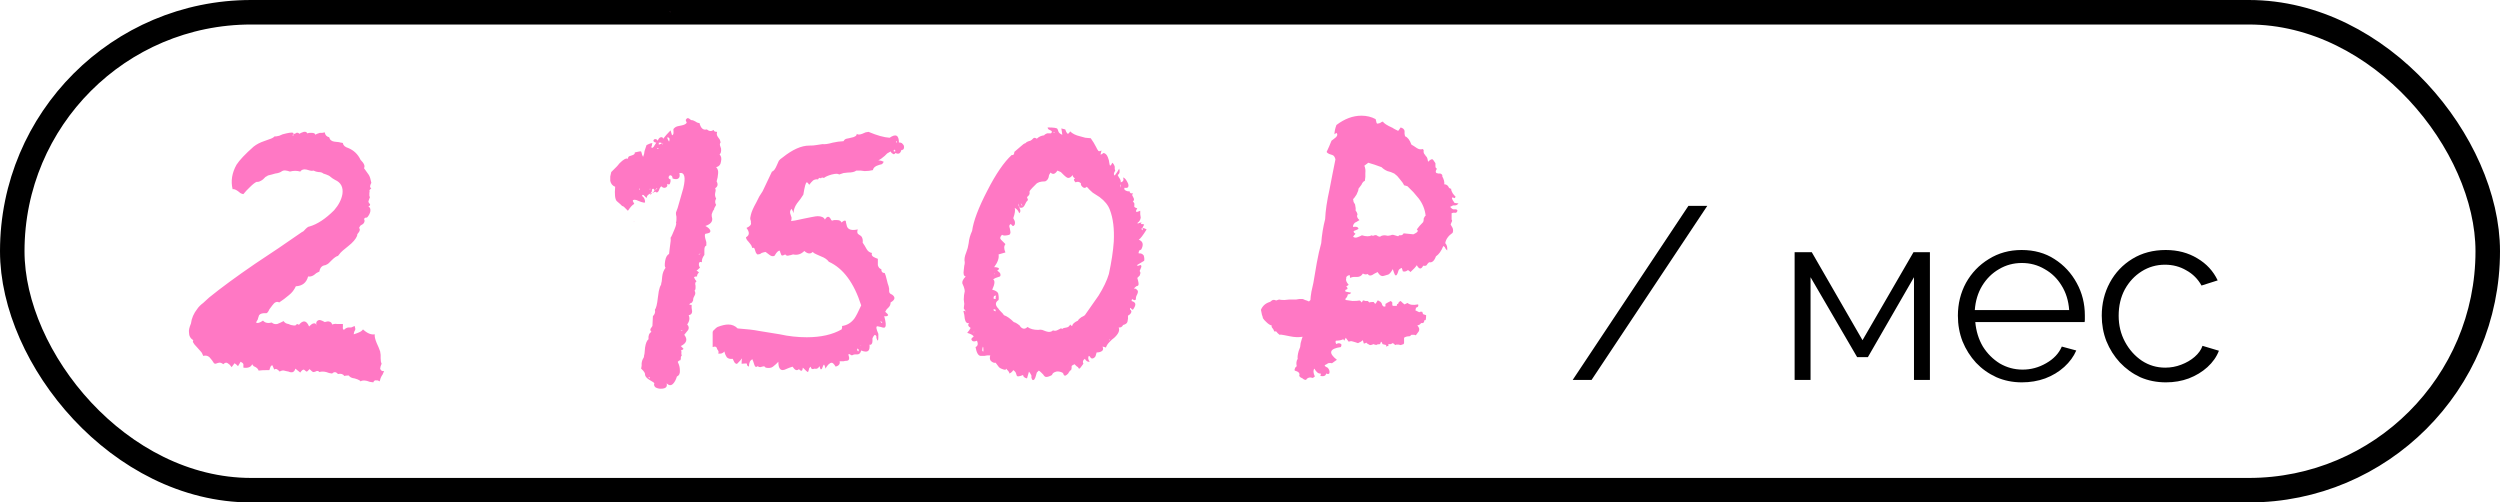
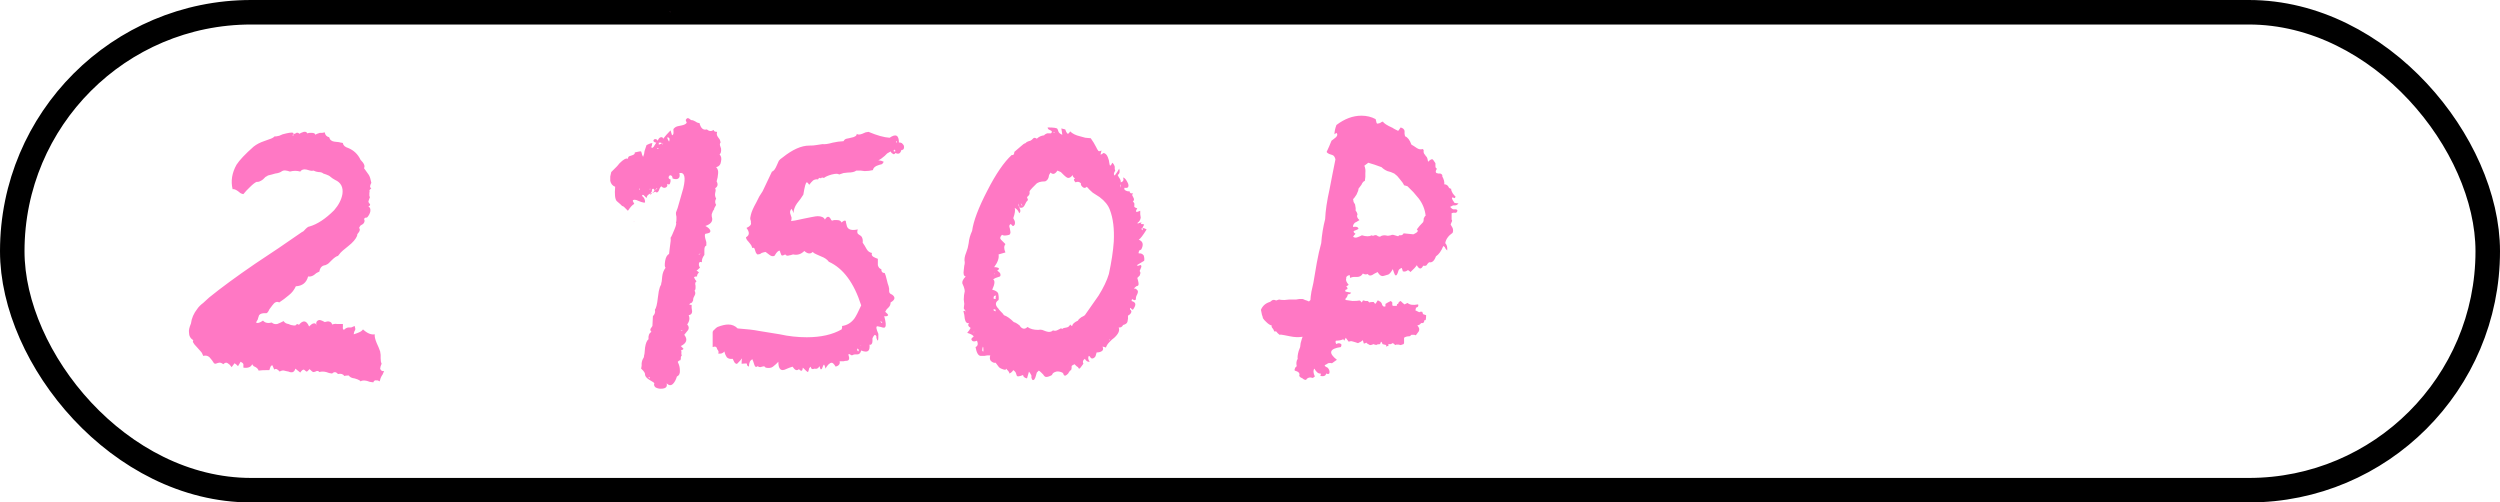
<svg xmlns="http://www.w3.org/2000/svg" width="204" height="41" viewBox="0 0 204 41" fill="none">
  <rect x="1" y="1" width="202" height="39" rx="19.5" stroke="black" stroke-width="2" />
  <path d="M15.421 27.12C15.394 26.96 15.447 26.72 15.581 26.4C15.634 25.973 15.807 25.573 16.101 25.2C16.207 25.04 16.367 24.88 16.581 24.72L17.061 24.28C18.047 23.48 19.301 22.56 20.821 21.52L22.741 20.24C23.487 19.733 24.127 19.293 24.661 18.92C24.714 18.92 24.807 18.84 24.941 18.68C25.074 18.547 25.181 18.48 25.261 18.48C25.901 18.293 26.567 17.853 27.261 17.16C27.634 16.733 27.861 16.293 27.941 15.84C28.021 15.28 27.821 14.893 27.341 14.68L27.141 14.56L26.981 14.44C26.901 14.36 26.781 14.293 26.621 14.24L26.501 14.2L26.381 14.16C26.301 14.08 26.167 14.04 25.981 14.04L25.781 14L25.581 13.92C25.501 13.947 25.407 13.947 25.301 13.92L25.021 13.84C24.781 13.787 24.607 13.84 24.501 14C24.234 13.92 23.954 13.92 23.661 14C23.501 13.947 23.394 13.92 23.341 13.92C23.234 13.893 23.127 13.907 23.021 13.96C22.887 14.067 22.701 14.133 22.461 14.16L22.181 14.24L21.861 14.32C21.834 14.347 21.767 14.387 21.661 14.44L21.461 14.64C21.247 14.8 21.074 14.867 20.941 14.84C20.807 14.893 20.621 15.04 20.381 15.28L20.101 15.56L19.861 15.84C19.807 15.84 19.727 15.813 19.621 15.76L19.421 15.6C19.234 15.467 19.087 15.413 18.981 15.44C18.821 14.773 18.927 14.107 19.301 13.44C19.541 13.067 20.007 12.573 20.701 11.96C20.941 11.773 21.221 11.627 21.541 11.52L21.981 11.36C22.167 11.307 22.314 11.227 22.421 11.12C22.447 11.147 22.567 11.133 22.781 11.08L23.061 10.96L23.381 10.88C23.754 10.8 23.941 10.8 23.941 10.88C23.941 10.933 23.914 10.987 23.861 11.04C23.887 11.04 23.914 11.053 23.941 11.08V10.92H24.061L24.181 10.84C24.287 10.813 24.367 10.84 24.421 10.92C24.501 10.867 24.621 10.813 24.781 10.76C24.941 10.733 25.034 10.773 25.061 10.88L25.261 10.84H25.421C25.607 10.84 25.714 10.893 25.741 11C25.794 10.947 25.914 10.893 26.101 10.84H26.301L26.501 10.8C26.527 11.013 26.647 11.147 26.861 11.2C26.914 11.413 27.061 11.533 27.301 11.56L27.661 11.6C27.687 11.6 27.741 11.613 27.821 11.64C27.901 11.64 27.954 11.653 27.981 11.68C28.007 11.867 28.154 12 28.421 12.08C28.874 12.267 29.207 12.587 29.421 13.04C29.714 13.333 29.807 13.56 29.701 13.72L29.901 14L30.101 14.28C30.181 14.413 30.247 14.627 30.301 14.92C30.167 15.16 30.167 15.307 30.301 15.36L30.221 15.44L30.141 15.52C30.167 15.547 30.167 15.627 30.141 15.76V16C30.194 16.053 30.194 16.12 30.141 16.2L30.101 16.32L30.061 16.44L30.101 16.56L30.181 16.64C30.234 16.72 30.194 16.787 30.061 16.84C30.194 16.92 30.247 17.053 30.221 17.24C30.194 17.4 30.114 17.56 29.981 17.72L29.901 17.76H29.821C29.714 17.813 29.687 17.88 29.741 17.96C29.767 18.067 29.727 18.173 29.621 18.28L29.421 18.4C29.394 18.427 29.354 18.493 29.301 18.6C29.381 18.68 29.381 18.787 29.301 18.92L29.181 19.08C29.154 19.107 29.141 19.16 29.141 19.24C29.034 19.507 28.794 19.787 28.421 20.08L27.981 20.44C27.874 20.52 27.741 20.667 27.581 20.88C27.447 20.907 27.274 21.027 27.061 21.24L26.821 21.48C26.767 21.533 26.674 21.587 26.541 21.64C26.274 21.667 26.114 21.84 26.061 22.16L25.821 22.28L25.621 22.44C25.461 22.547 25.301 22.587 25.141 22.56C25.007 23.067 24.674 23.333 24.141 23.36C24.007 23.653 23.821 23.893 23.581 24.08L23.181 24.4L22.781 24.68C22.594 24.573 22.407 24.653 22.221 24.92L21.981 25.24C21.901 25.427 21.821 25.533 21.741 25.56C21.447 25.533 21.247 25.587 21.141 25.72L21.101 25.84L21.061 25.96C21.061 26.013 21.034 26.08 20.981 26.16C20.927 26.24 20.901 26.293 20.901 26.32C21.007 26.4 21.194 26.347 21.461 26.16C21.621 26.347 21.861 26.4 22.181 26.32C22.287 26.427 22.434 26.467 22.621 26.44L22.901 26.32L23.141 26.2C23.221 26.333 23.354 26.413 23.541 26.44L23.741 26.52L23.981 26.56H24.101L24.181 26.48C24.287 26.427 24.354 26.44 24.381 26.52C24.727 26.093 25.007 26.133 25.221 26.64C25.354 26.507 25.461 26.427 25.541 26.4C25.701 26.347 25.794 26.4 25.821 26.56C25.767 26.32 25.834 26.173 26.021 26.12C26.101 26.093 26.261 26.147 26.501 26.28C26.661 26.227 26.781 26.213 26.861 26.24C26.994 26.267 27.074 26.347 27.101 26.48C27.261 26.427 27.394 26.413 27.501 26.44H27.981V26.68C27.954 26.787 27.981 26.867 28.061 26.92C28.194 26.787 28.327 26.72 28.461 26.72H28.661C28.741 26.693 28.834 26.653 28.941 26.6C28.994 26.76 29.007 26.867 28.981 26.92L28.901 27.08L28.861 27.28L29.101 27.2L29.301 27.12C29.434 27.067 29.541 26.987 29.621 26.88C29.967 27.2 30.287 27.333 30.581 27.28C30.554 27.44 30.607 27.68 30.741 28L30.901 28.36L31.021 28.68L31.061 28.96V29.24C31.061 29.427 31.087 29.573 31.141 29.68L31.061 29.88L31.021 30.08C31.074 30.24 31.181 30.307 31.341 30.28C31.314 30.36 31.274 30.453 31.221 30.56L31.141 30.68C31.087 30.76 31.034 30.907 30.981 31.12L30.821 31.04H30.701C30.594 31.013 30.514 31.067 30.461 31.2L30.181 31.16L29.941 31.08C29.701 31.027 29.527 31.04 29.421 31.12C29.394 31.067 29.314 31.013 29.181 30.96L28.941 30.88C28.701 30.853 28.541 30.773 28.461 30.64C28.274 30.64 28.154 30.653 28.101 30.68C27.994 30.52 27.821 30.467 27.581 30.52C27.421 30.333 27.261 30.32 27.101 30.48L26.861 30.44L26.621 30.36C26.407 30.307 26.221 30.307 26.061 30.36C25.981 30.253 25.874 30.24 25.741 30.32C25.687 30.347 25.621 30.36 25.541 30.36C25.487 30.333 25.394 30.253 25.261 30.12L25.101 30.28C25.074 30.307 25.047 30.32 25.021 30.32C24.994 30.32 24.954 30.293 24.901 30.24C24.847 30.187 24.807 30.16 24.781 30.16C24.701 30.16 24.607 30.24 24.501 30.4L24.301 30.24L24.101 30.08C24.021 30.373 23.834 30.453 23.541 30.32L23.341 30.28L23.181 30.24C23.074 30.213 22.954 30.24 22.821 30.32C22.634 30.107 22.487 30.053 22.381 30.16C22.301 29.973 22.247 29.853 22.221 29.8C22.141 29.827 22.087 29.88 22.061 29.96L22.021 30.08L21.981 30.2C21.554 30.2 21.261 30.213 21.101 30.24C21.074 30.133 20.994 30.04 20.861 29.96L20.701 29.88C20.647 29.827 20.607 29.773 20.581 29.72C20.474 29.96 20.234 30.053 19.861 30V29.72C19.834 29.64 19.754 29.573 19.621 29.52C19.621 29.547 19.594 29.6 19.541 29.68C19.487 29.76 19.447 29.827 19.421 29.88L19.301 29.76L19.141 29.64L18.901 29.96L18.741 29.76L18.581 29.64C18.474 29.56 18.354 29.587 18.221 29.72C18.087 29.613 17.967 29.573 17.861 29.6L17.701 29.64C17.621 29.693 17.541 29.693 17.461 29.64L17.301 29.4L17.101 29.16C16.967 29.027 16.794 28.987 16.581 29.04C16.527 28.88 16.461 28.76 16.381 28.68L16.061 28.32C15.767 28.027 15.674 27.84 15.781 27.76C15.541 27.627 15.421 27.413 15.421 27.12ZM49.797 14.76V14.4L49.877 14.04L50.157 13.76L50.357 13.56L50.557 13.32C50.877 13 51.103 12.88 51.237 12.96C51.237 12.88 51.263 12.813 51.317 12.76L51.437 12.72L51.557 12.68C51.743 12.627 51.823 12.547 51.797 12.44C52.117 12.36 52.29 12.333 52.317 12.36L52.357 12.48L52.397 12.64L52.477 12.8L52.557 12.56L52.597 12.32L52.757 11.84C53.077 11.68 53.237 11.64 53.237 11.72L53.197 11.8V11.88C53.143 11.96 53.143 12.027 53.197 12.08C53.303 12.027 53.37 11.96 53.397 11.88L53.477 11.76L53.557 11.64C53.477 11.64 53.41 11.613 53.357 11.56C53.303 11.507 53.303 11.453 53.357 11.4C53.41 11.347 53.463 11.333 53.517 11.36C53.57 11.36 53.623 11.4 53.677 11.48C53.73 11.32 53.81 11.227 53.917 11.2C54.023 11.173 54.09 11.213 54.117 11.32C54.277 11.107 54.477 10.88 54.717 10.64C54.743 10.747 54.783 10.88 54.837 11.04C54.917 11.013 54.957 10.947 54.957 10.84V10.68C54.93 10.573 54.957 10.493 55.037 10.44C55.117 10.36 55.237 10.307 55.397 10.28L55.597 10.24L55.757 10.2C55.917 10.147 56.01 10.08 56.037 10C55.983 9.893 55.957 9.827 55.957 9.8C55.957 9.773 55.983 9.733 56.037 9.68C56.09 9.627 56.157 9.627 56.237 9.68C56.263 9.707 56.317 9.747 56.397 9.8C56.477 9.8 56.543 9.813 56.597 9.84L56.757 9.92C56.863 10 56.97 10.04 57.077 10.04C57.183 10.467 57.383 10.64 57.677 10.56C57.863 10.72 58.05 10.733 58.237 10.6C58.237 10.707 58.33 10.76 58.517 10.76C58.463 10.92 58.49 11.067 58.597 11.2L58.717 11.36C58.77 11.467 58.797 11.56 58.797 11.64C58.743 11.693 58.73 11.773 58.757 11.88L58.837 12.12C58.863 12.36 58.823 12.52 58.717 12.6C58.85 12.733 58.89 12.92 58.837 13.16C58.81 13.427 58.677 13.587 58.437 13.64C58.57 13.773 58.623 13.947 58.597 14.16L58.557 14.48L58.477 14.8C58.61 15.04 58.57 15.227 58.357 15.36C58.383 15.387 58.397 15.453 58.397 15.56L58.357 15.76C58.33 15.92 58.357 16.067 58.437 16.2C58.33 16.387 58.33 16.56 58.437 16.72C58.303 16.933 58.25 17.053 58.277 17.08C58.197 17.16 58.13 17.293 58.077 17.48V17.64L58.117 17.84C58.143 18.107 57.957 18.307 57.557 18.44C57.77 18.547 57.903 18.667 57.957 18.8C57.983 18.88 57.957 18.947 57.877 19C57.823 19.027 57.717 19.053 57.557 19.08C57.503 19.133 57.503 19.267 57.557 19.48L57.637 19.76V20.04C57.53 20.067 57.477 20.187 57.477 20.4V20.8C57.317 21.013 57.25 21.213 57.277 21.4C57.143 21.347 57.063 21.373 57.037 21.48C57.01 21.587 57.037 21.707 57.117 21.84C56.983 21.973 56.89 22.053 56.837 22.08L56.957 22.16L57.037 22.24C56.93 22.32 56.877 22.427 56.877 22.56C56.717 22.56 56.637 22.587 56.637 22.64L56.717 22.8L56.837 22.96C56.73 23.013 56.703 23.133 56.757 23.32V23.52C56.757 23.6 56.73 23.667 56.677 23.72C56.757 23.853 56.757 23.987 56.677 24.12L56.597 24.28C56.57 24.333 56.557 24.413 56.557 24.52C56.503 24.653 56.45 24.72 56.397 24.72L56.317 24.76L56.237 24.84C56.263 24.867 56.33 24.88 56.437 24.88V25.12L56.477 25.4C56.477 25.587 56.383 25.693 56.197 25.72C56.303 25.96 56.263 26.213 56.077 26.48C56.21 26.613 56.237 26.76 56.157 26.92L55.997 27.12L55.837 27.32C56.13 27.693 56.037 28 55.557 28.24L55.757 28.44C55.783 28.467 55.77 28.493 55.717 28.52C55.69 28.547 55.637 28.573 55.557 28.6C55.61 28.653 55.623 28.72 55.597 28.8C55.597 28.907 55.61 28.973 55.637 29C55.583 29.053 55.557 29.107 55.557 29.16V29.28L55.517 29.4H55.477L55.397 29.44C55.317 29.493 55.29 29.533 55.317 29.56C55.423 29.773 55.477 29.987 55.477 30.2C55.503 30.467 55.423 30.64 55.237 30.72C55.157 30.987 55.05 31.187 54.917 31.32C54.757 31.48 54.583 31.467 54.397 31.28C54.477 31.573 54.317 31.72 53.917 31.72C53.757 31.72 53.61 31.68 53.477 31.6C53.37 31.493 53.343 31.387 53.397 31.28C53.37 31.227 53.303 31.173 53.197 31.12L52.997 31C52.783 30.867 52.663 30.733 52.637 30.6C52.663 30.467 52.557 30.293 52.317 30.08L52.357 29.84V29.64C52.383 29.453 52.437 29.307 52.517 29.2C52.543 29.147 52.557 29.08 52.557 29C52.583 28.92 52.597 28.853 52.597 28.8L52.637 28.36C52.69 28.013 52.783 27.787 52.917 27.68C52.89 27.387 52.97 27.187 53.157 27.08C53.077 27 53.05 26.92 53.077 26.84L53.157 26.72L53.237 26.6L53.277 25.8C53.437 25.64 53.49 25.467 53.437 25.28C53.543 25.147 53.623 24.827 53.677 24.32L53.757 23.76C53.81 23.52 53.863 23.36 53.917 23.28C53.943 23.253 53.957 23.2 53.957 23.12C53.983 23.04 53.997 22.987 53.997 22.96L54.037 22.56C54.063 22.293 54.157 22.053 54.317 21.84C54.237 21.813 54.223 21.627 54.277 21.28C54.33 20.987 54.437 20.8 54.597 20.72L54.637 20.36L54.677 20.04C54.73 19.747 54.743 19.533 54.717 19.4C54.77 19.347 54.877 19.12 55.037 18.72C55.17 18.4 55.21 18.213 55.157 18.16C55.183 18.107 55.197 18.027 55.197 17.92V17.68C55.143 17.467 55.143 17.32 55.197 17.24C55.25 17.133 55.33 16.88 55.437 16.48L55.597 15.92L55.757 15.36C55.97 14.453 55.863 14.04 55.437 14.12C55.49 14.333 55.463 14.48 55.357 14.56C55.25 14.64 55.09 14.64 54.877 14.56C54.877 14.427 54.837 14.347 54.757 14.32C54.73 14.293 54.69 14.293 54.637 14.32C54.583 14.373 54.557 14.427 54.557 14.48C54.557 14.56 54.61 14.613 54.717 14.64V14.8L54.677 14.96C54.65 15.067 54.57 15.08 54.437 15C54.49 15.16 54.437 15.267 54.277 15.32C54.17 15.347 54.063 15.307 53.957 15.2C53.903 15.253 53.863 15.307 53.837 15.36L53.757 15.56C53.677 15.72 53.583 15.747 53.477 15.64C53.45 15.667 53.41 15.68 53.357 15.68L53.317 15.72H53.237L53.157 15.8L53.077 15.92V15.76C53.157 15.76 53.21 15.747 53.237 15.72C53.423 15.613 53.45 15.507 53.317 15.4C53.237 15.4 53.197 15.44 53.197 15.52V15.6L53.157 15.68L53.037 15.8L52.917 15.88C52.837 15.933 52.783 16.027 52.757 16.16L52.637 16.04L52.517 15.92C52.463 15.893 52.423 15.893 52.397 15.92C52.397 15.947 52.41 15.987 52.437 16.04C52.57 16.12 52.637 16.28 52.637 16.52C52.583 16.547 52.477 16.533 52.317 16.48L52.117 16.4L51.917 16.32C51.81 16.293 51.73 16.293 51.677 16.32C51.65 16.32 51.637 16.347 51.637 16.4C51.663 16.453 51.703 16.533 51.757 16.64C51.623 16.693 51.45 16.88 51.237 17.2L50.917 16.88C50.89 16.853 50.837 16.827 50.757 16.8C50.703 16.747 50.663 16.707 50.637 16.68C50.583 16.627 50.477 16.533 50.317 16.4C50.183 16.24 50.143 15.853 50.197 15.24C49.983 15.16 49.85 15 49.797 14.76ZM54.597 11.56C54.677 11.347 54.637 11.227 54.477 11.2C54.423 11.227 54.463 11.347 54.597 11.56ZM53.957 11.64H53.757V11.8L53.877 11.76L53.997 11.72C53.97 11.693 53.957 11.667 53.957 11.64ZM53.477 15.52L53.557 15.44L53.637 15.36C53.61 15.333 53.57 15.36 53.517 15.44C53.49 15.467 53.477 15.493 53.477 15.52ZM52.957 30.76L52.917 30.8L52.957 30.84L52.997 30.88L53.037 30.84L52.957 30.76ZM57.157 20.68L56.997 20.76C57.05 20.787 57.103 20.76 57.157 20.68ZM53.597 12.12C53.65 12.173 53.703 12.16 53.757 12.08C53.677 12.08 53.623 12.093 53.597 12.12ZM54.077 11.68V11.76L54.037 11.84C54.117 11.76 54.13 11.707 54.077 11.68ZM52.197 15.52V15.36C52.143 15.413 52.143 15.467 52.197 15.52ZM55.717 27L55.557 26.92C55.557 26.973 55.61 27 55.717 27ZM53.037 15.4L52.997 15.44C53.023 15.44 53.037 15.453 53.037 15.48C53.09 15.427 53.09 15.4 53.037 15.4ZM52.917 12C52.917 11.973 52.93 11.947 52.957 11.92C52.93 11.947 52.917 11.973 52.917 12ZM54.677 0.96H54.637C54.663 0.96 54.677 0.973 54.677 1C54.703 0.973 54.703 0.96 54.677 0.96ZM51.717 18.12C51.743 18.12 51.757 18.107 51.757 18.08C51.73 18.08 51.717 18.093 51.717 18.12ZM58.153 28.32V27.12C58.153 27.04 58.207 26.96 58.313 26.88L58.433 26.76L58.553 26.68C58.9 26.547 59.193 26.48 59.433 26.48C59.727 26.48 59.98 26.587 60.193 26.8C60.94 26.853 61.513 26.92 61.913 27L63.633 27.28C64.353 27.44 65.087 27.52 65.833 27.52C66.98 27.52 67.927 27.307 68.673 26.88L68.713 26.76V26.6C69.113 26.547 69.447 26.347 69.713 26C69.847 25.813 70.033 25.453 70.273 24.92C69.687 23.08 68.807 21.893 67.633 21.36C67.5 21.173 67.287 21.027 66.993 20.92L66.633 20.76C66.5 20.707 66.393 20.64 66.313 20.56C66.127 20.747 65.9 20.72 65.633 20.48C65.367 20.747 65.06 20.84 64.713 20.76C64.553 20.813 64.447 20.84 64.393 20.84C64.26 20.893 64.153 20.867 64.073 20.76C63.887 20.867 63.78 20.88 63.753 20.8L63.673 20.6C63.673 20.547 63.647 20.493 63.593 20.44C63.487 20.493 63.407 20.56 63.353 20.64L63.273 20.76L63.193 20.88C63.06 20.933 62.927 20.907 62.793 20.8L62.633 20.68L62.473 20.56C62.42 20.56 62.313 20.587 62.153 20.64L62.033 20.72C61.98 20.747 61.9 20.76 61.793 20.76C61.74 20.707 61.7 20.653 61.673 20.6L61.593 20.36C61.567 20.227 61.5 20.187 61.393 20.24C61.34 20.08 61.287 19.973 61.233 19.92L61.073 19.72C60.94 19.587 60.873 19.467 60.873 19.36C61.167 19.2 61.18 18.947 60.913 18.6C61.207 18.467 61.327 18.32 61.273 18.16V18.04L61.233 17.92C61.207 17.84 61.22 17.707 61.273 17.52C61.327 17.28 61.473 16.947 61.713 16.52L61.953 16.04L62.233 15.6C62.607 14.8 62.86 14.267 62.993 14C63.127 13.973 63.26 13.8 63.393 13.48L63.553 13.12C63.607 13.04 63.713 12.947 63.873 12.84C64.673 12.2 65.393 11.88 66.033 11.88C66.273 11.88 66.46 11.867 66.593 11.84L67.113 11.76C67.3 11.787 67.58 11.747 67.953 11.64L68.393 11.56L68.833 11.52C68.887 11.413 68.967 11.347 69.073 11.32L69.273 11.28L69.433 11.24C69.753 11.187 69.913 11.08 69.913 10.92C69.993 11 70.14 11 70.353 10.92L70.633 10.8L70.873 10.76C71.567 11.053 72.14 11.213 72.593 11.24C73.1 10.893 73.353 11.027 73.353 11.64C73.407 11.613 73.487 11.627 73.593 11.68C73.673 11.76 73.727 11.827 73.753 11.88C73.78 11.96 73.78 12.04 73.753 12.12C73.727 12.2 73.66 12.24 73.553 12.24C73.473 12.533 73.313 12.613 73.073 12.48C72.993 12.587 72.927 12.613 72.873 12.56L72.753 12.48L72.673 12.36L72.393 12.52L72.193 12.72C71.98 12.907 71.807 13.027 71.673 13.08L71.913 13.12L72.113 13.2C72.06 13.307 72.007 13.373 71.953 13.4L71.793 13.44L71.673 13.48C71.407 13.56 71.26 13.693 71.233 13.88C71.02 13.933 70.793 13.96 70.553 13.96L70.233 13.92H69.873C69.74 14.027 69.513 14.08 69.193 14.08L68.833 14.12L68.473 14.24C68.393 14.16 68.193 14.16 67.873 14.24C67.58 14.32 67.367 14.413 67.233 14.52C67.1 14.467 67.02 14.48 66.993 14.56C66.887 14.48 66.807 14.507 66.753 14.64C66.62 14.613 66.487 14.64 66.353 14.72L66.193 14.88L66.033 15.08C65.953 14.947 65.887 14.88 65.833 14.88C65.753 14.88 65.66 15.213 65.553 15.88L65.313 16.24L65.033 16.6C64.847 16.867 64.753 17.133 64.753 17.4C64.753 17.347 64.7 17.227 64.593 17.04C64.46 17.173 64.433 17.333 64.513 17.52L64.593 17.76C64.593 17.867 64.58 17.96 64.553 18.04C64.66 18.04 65.007 17.973 65.593 17.84L66.193 17.72C66.46 17.667 66.633 17.64 66.713 17.64C67.033 17.64 67.233 17.733 67.313 17.92C67.5 17.6 67.673 17.613 67.833 17.96C67.887 18.013 67.953 18.013 68.033 17.96H68.313C68.5 17.96 68.62 18.027 68.673 18.16C68.78 18.053 68.873 18 68.953 18C69.007 18 69.033 18.053 69.033 18.16L69.073 18.32L69.113 18.48C69.22 18.747 69.513 18.827 69.993 18.72C69.913 18.933 69.953 19.08 70.113 19.16L70.233 19.24L70.313 19.32C70.393 19.453 70.42 19.613 70.393 19.8L70.553 20.04L70.713 20.32C70.82 20.507 70.967 20.613 71.153 20.64C71.1 20.773 71.14 20.88 71.273 20.96L71.433 21.04L71.633 21.12V21.64C71.687 21.827 71.78 21.933 71.913 21.96C71.913 22.173 72.007 22.28 72.193 22.28C72.247 22.387 72.3 22.56 72.353 22.8L72.433 23.12L72.513 23.36L72.553 23.56V23.76C72.553 23.893 72.633 23.987 72.793 24.04C73.087 24.253 73.047 24.467 72.673 24.68C72.673 24.84 72.62 24.973 72.513 25.08L72.353 25.24L72.233 25.44C72.393 25.573 72.473 25.667 72.473 25.72C72.42 25.8 72.313 25.827 72.153 25.8C72.287 26.28 72.313 26.573 72.233 26.68C72.207 26.76 72.087 26.76 71.873 26.68L71.673 26.64C71.647 26.613 71.607 26.613 71.553 26.64C71.473 26.667 71.513 26.867 71.673 27.24V27.52C71.673 27.653 71.66 27.747 71.633 27.8C71.58 27.747 71.553 27.707 71.553 27.68L71.513 27.56C71.54 27.453 71.5 27.373 71.393 27.32C71.313 27.373 71.247 27.467 71.193 27.6V27.84C71.193 27.947 71.167 28.027 71.113 28.08C71.087 28.133 71.033 28.147 70.953 28.12C70.98 28.387 70.94 28.56 70.833 28.64C70.727 28.72 70.54 28.707 70.273 28.6C70.22 28.813 70.113 28.92 69.953 28.92H69.753C69.7 28.92 69.62 28.947 69.513 29L69.433 28.96L69.353 28.92C69.273 28.867 69.233 28.88 69.233 28.96C69.34 29.253 69.3 29.413 69.113 29.44C69.007 29.44 68.913 29.453 68.833 29.48H68.513C68.567 29.693 68.46 29.84 68.193 29.92C68.06 29.707 67.953 29.6 67.873 29.6C67.713 29.6 67.54 29.76 67.353 30.08C67.353 30 67.327 29.907 67.273 29.8C67.247 29.72 67.207 29.747 67.153 29.88C67.1 30.04 67.06 30.12 67.033 30.12C67.007 30.147 66.98 30.147 66.953 30.12C66.927 30.067 66.9 29.987 66.873 29.88C66.767 30.067 66.633 30.133 66.473 30.08C66.287 30.16 66.18 30.107 66.153 29.92L66.033 30.04L65.993 30.2C65.967 30.307 65.94 30.36 65.913 30.36C65.887 30.36 65.753 30.24 65.513 30C65.487 30.293 65.38 30.333 65.193 30.12C65.033 30.28 64.86 30.213 64.673 29.92L64.433 30L64.233 30.08C64.073 30.16 63.953 30.2 63.873 30.2C63.633 30.2 63.513 29.973 63.513 29.52L63.313 29.72L63.073 29.92C62.94 30.027 62.74 30.053 62.473 30C62.42 29.893 62.327 29.867 62.193 29.92L62.033 29.96C61.953 29.96 61.887 29.933 61.833 29.88C61.7 29.987 61.607 29.947 61.553 29.76L61.473 29.52C61.473 29.493 61.46 29.467 61.433 29.44C61.433 29.387 61.42 29.347 61.393 29.32C61.207 29.4 61.113 29.6 61.113 29.92C61.06 29.893 61.007 29.853 60.953 29.8V29.68C60.927 29.653 60.78 29.653 60.513 29.68C60.513 29.467 60.527 29.32 60.553 29.24C60.473 29.347 60.34 29.493 60.153 29.68C60.1 29.707 60.033 29.68 59.953 29.6C59.9 29.52 59.847 29.413 59.793 29.28C59.58 29.307 59.42 29.267 59.313 29.16C59.207 29 59.14 28.84 59.113 28.68C58.98 28.84 58.807 28.893 58.593 28.84C58.673 28.76 58.647 28.64 58.513 28.48C58.487 28.293 58.367 28.24 58.153 28.32ZM70.033 28.68C70.113 28.573 70.087 28.493 69.953 28.44C69.927 28.547 69.953 28.627 70.033 28.68ZM72.913 12.32L72.953 12.36H73.033L73.073 12.32C73.073 12.293 73.06 12.28 73.033 12.28L72.993 12.2C72.94 12.253 72.913 12.293 72.913 12.32ZM71.993 26.36C71.967 26.253 71.913 26.213 71.833 26.24C71.86 26.267 71.887 26.293 71.913 26.32C71.94 26.347 71.967 26.36 71.993 26.36ZM73.113 11.56C73.113 11.587 73.127 11.613 73.153 11.64L73.193 11.6C73.193 11.52 73.167 11.507 73.113 11.56ZM70.193 28.24C70.22 28.24 70.247 28.227 70.273 28.2C70.247 28.2 70.22 28.213 70.193 28.24ZM78.644 23.4L78.524 23.12C78.497 22.96 78.591 22.773 78.804 22.56C78.644 22.533 78.591 22.36 78.644 22.04L78.684 21.68C78.711 21.6 78.724 21.507 78.724 21.4C78.671 21.187 78.711 20.92 78.844 20.6L78.964 20.24L79.044 19.84C79.071 19.52 79.164 19.187 79.324 18.84C79.431 18.04 79.844 16.947 80.564 15.56C81.257 14.2 81.924 13.227 82.564 12.64C82.617 12.667 82.671 12.653 82.724 12.6L82.764 12.48V12.4L83.044 12.16L83.324 11.92C83.457 11.787 83.577 11.707 83.684 11.68C83.737 11.6 83.871 11.533 84.084 11.48L84.204 11.4L84.324 11.28C84.404 11.227 84.497 11.24 84.604 11.32C84.764 11.16 84.964 11.067 85.204 11.04C85.231 10.987 85.311 10.933 85.444 10.88H85.764C85.871 10.773 85.857 10.693 85.724 10.64L85.564 10.56C85.511 10.507 85.484 10.453 85.484 10.4C85.991 10.4 86.257 10.44 86.284 10.52L86.324 10.6L86.364 10.72C86.391 10.827 86.497 10.92 86.684 11L86.644 10.72L86.604 10.48L86.924 10.56L87.004 10.76L87.084 10.88C87.137 10.96 87.217 10.907 87.324 10.72C87.511 10.907 87.777 11.04 88.124 11.12L88.564 11.24L89.004 11.28L89.244 11.64L89.444 12L89.524 12.16L89.604 12.28C89.631 12.36 89.724 12.36 89.884 12.28L89.844 12.44L89.804 12.6C89.831 12.627 89.871 12.613 89.924 12.56L90.004 12.52L90.044 12.48C90.204 12.507 90.324 12.627 90.404 12.84L90.484 13.08L90.524 13.32C90.551 13.587 90.631 13.573 90.764 13.28C90.844 13.333 90.911 13.44 90.964 13.6V13.8L91.004 13.92C90.871 14.133 90.857 14.267 90.964 14.32L91.164 14.04L91.324 13.76C91.404 14 91.364 14.173 91.204 14.28L91.284 14.44L91.364 14.56C91.444 14.693 91.471 14.8 91.444 14.88C91.657 14.827 91.724 14.693 91.644 14.48C91.777 14.507 91.911 14.667 92.044 14.96C92.097 15.093 92.097 15.2 92.044 15.28C91.991 15.333 91.897 15.347 91.764 15.32C91.711 15.427 91.751 15.507 91.884 15.56C91.991 15.613 92.084 15.627 92.164 15.6C92.191 15.76 92.284 15.813 92.444 15.76C92.391 15.867 92.377 15.933 92.404 15.96L92.484 16.12C92.564 16.253 92.551 16.36 92.444 16.44C92.497 16.493 92.537 16.547 92.564 16.6V16.76C92.511 16.867 92.591 16.947 92.804 17C92.697 17.16 92.671 17.253 92.724 17.28C92.751 17.307 92.857 17.28 93.044 17.2V17.48L93.084 17.76C93.057 17.947 92.964 18.093 92.804 18.2C92.857 18.253 92.897 18.253 92.924 18.2L93.084 18.16C93.164 18.133 93.164 18.173 93.084 18.28C93.217 18.28 93.311 18.293 93.364 18.32L93.244 18.56C93.191 18.667 93.137 18.693 93.084 18.64L93.164 18.72L93.244 18.8V18.6L93.404 18.64L93.564 18.72C93.271 19.2 93.057 19.48 92.924 19.56C93.271 19.693 93.337 19.96 93.124 20.36L93.044 20.4L92.964 20.44C92.911 20.547 92.897 20.627 92.924 20.68C93.084 20.653 93.217 20.707 93.324 20.84C93.377 21 93.391 21.147 93.364 21.28L92.764 21.64C92.791 21.667 92.817 21.68 92.844 21.68H92.924C93.004 21.627 93.057 21.613 93.084 21.64C93.137 21.667 93.151 21.72 93.124 21.8L93.044 22C92.991 22.08 92.991 22.147 93.044 22.2C93.071 22.253 93.057 22.347 93.004 22.48L92.804 22.68C92.911 23.027 92.937 23.227 92.884 23.28L92.844 23.32L92.724 23.36C92.644 23.413 92.577 23.48 92.524 23.56C92.631 23.533 92.711 23.56 92.764 23.64C92.844 23.693 92.871 23.773 92.844 23.88L92.804 24L92.724 24.16C92.697 24.24 92.684 24.333 92.684 24.44C92.631 24.493 92.577 24.507 92.524 24.48L92.444 24.44L92.364 24.4V24.48L92.324 24.56C92.537 24.613 92.644 24.707 92.644 24.84C92.644 24.947 92.577 25.093 92.444 25.28L92.364 25.24C92.311 25.187 92.271 25.147 92.244 25.12C92.191 25.173 92.191 25.227 92.244 25.28L92.284 25.32L92.324 25.4C92.324 25.533 92.231 25.653 92.044 25.76V26L92.004 26.24C91.977 26.373 91.857 26.467 91.644 26.52C91.564 26.68 91.444 26.747 91.284 26.72C91.391 26.96 91.271 27.24 90.924 27.56L90.724 27.72L90.524 27.92C90.391 28.053 90.297 28.2 90.244 28.36L90.124 28.32L89.964 28.28C90.044 28.44 90.031 28.56 89.924 28.64C89.817 28.72 89.671 28.76 89.484 28.76L89.404 29.04C89.377 29.12 89.311 29.187 89.204 29.24C89.124 29.267 89.057 29.253 89.004 29.2L88.924 29.08L88.844 29.04C88.764 29.2 88.791 29.36 88.924 29.52C88.764 29.547 88.631 29.467 88.524 29.28C88.364 29.387 88.324 29.52 88.404 29.68C88.217 29.947 88.111 30.08 88.084 30.08C88.031 30.08 87.991 30.04 87.964 29.96L87.844 29.88L87.684 29.72C87.551 29.773 87.471 29.827 87.444 29.88V30.04L87.404 30.2C87.324 30.227 87.271 30.28 87.244 30.36L87.204 30.4L87.164 30.48C87.084 30.56 87.017 30.613 86.964 30.64C86.911 30.667 86.857 30.653 86.804 30.6L86.764 30.48L86.684 30.4C86.497 30.32 86.337 30.293 86.204 30.32C85.991 30.373 85.871 30.467 85.844 30.6C85.657 30.707 85.497 30.76 85.364 30.76C85.284 30.76 85.204 30.693 85.124 30.56L84.964 30.4C84.884 30.32 84.817 30.267 84.764 30.24L84.604 30.4L84.524 30.68C84.497 30.787 84.457 30.88 84.404 30.96C84.351 31.013 84.297 31.027 84.244 31L84.164 30.84V30.64C84.111 30.533 84.044 30.427 83.964 30.32C83.911 30.48 83.857 30.667 83.804 30.88C83.591 30.827 83.484 30.733 83.484 30.6C83.164 30.733 82.991 30.747 82.964 30.64L82.924 30.52L82.884 30.4C82.831 30.32 82.764 30.253 82.684 30.2C82.604 30.333 82.497 30.427 82.364 30.48C82.364 30.4 82.324 30.32 82.244 30.24L82.164 30.16L82.124 30.08C82.097 30.187 81.991 30.2 81.804 30.12C81.644 30.067 81.537 30 81.484 29.92L81.364 29.76L81.244 29.6C81.111 29.627 80.977 29.573 80.844 29.44C80.764 29.333 80.751 29.187 80.804 29H80.564L80.324 29.04H80.004C79.817 29.013 79.684 28.773 79.604 28.32C79.791 28.24 79.831 28.067 79.724 27.8C79.537 27.88 79.404 27.88 79.324 27.8C79.217 27.693 79.257 27.587 79.444 27.48C79.444 27.373 79.271 27.267 78.924 27.16L79.084 26.96L79.204 26.76C78.991 26.627 78.951 26.493 79.084 26.36C78.897 26.413 78.777 26.293 78.724 26L78.684 25.68C78.684 25.653 78.671 25.6 78.644 25.52C78.644 25.467 78.631 25.427 78.604 25.4L78.684 25.36H78.764V25.48C78.791 25.453 78.791 25.4 78.764 25.32L78.684 25.24L78.644 25.16L78.684 24.8L78.644 24.44C78.644 24.2 78.671 23.973 78.724 23.76C78.724 23.68 78.697 23.56 78.644 23.4ZM81.444 23.92C81.497 24.133 81.511 24.32 81.484 24.48C81.191 24.667 81.191 24.907 81.484 25.2C81.484 25.227 81.551 25.307 81.684 25.44L81.804 25.56L81.924 25.72C82.164 25.8 82.431 25.987 82.724 26.28C82.831 26.307 82.937 26.36 83.044 26.44L83.204 26.56L83.284 26.68C83.471 26.867 83.657 26.867 83.844 26.68C84.057 26.84 84.351 26.92 84.724 26.92C84.831 26.893 84.937 26.893 85.044 26.92L85.364 27.04C85.604 27.12 85.791 27.093 85.924 26.96C86.057 27.013 86.191 27 86.324 26.92L86.484 26.84C86.537 26.787 86.604 26.787 86.684 26.84C86.737 26.787 86.791 26.76 86.844 26.76L87.044 26.72C87.177 26.693 87.271 26.613 87.324 26.48C87.351 26.507 87.377 26.533 87.404 26.56C87.431 26.587 87.457 26.6 87.484 26.6C87.511 26.44 87.671 26.293 87.964 26.16C87.991 26.08 88.084 25.987 88.244 25.88L88.404 25.8L88.524 25.72L89.084 24.92L89.644 24.12C90.044 23.48 90.324 22.893 90.484 22.36C90.697 21.373 90.831 20.493 90.884 19.72C90.937 18.68 90.831 17.813 90.564 17.12C90.431 16.747 90.151 16.4 89.724 16.08L89.164 15.72C88.977 15.56 88.817 15.4 88.684 15.24C88.577 15.347 88.471 15.36 88.364 15.28C88.231 15.173 88.177 15.067 88.204 14.96C88.071 14.827 87.924 14.8 87.764 14.88C87.604 14.72 87.591 14.613 87.724 14.56C87.591 14.48 87.524 14.387 87.524 14.28C87.417 14.44 87.297 14.52 87.164 14.52C87.084 14.52 86.951 14.427 86.764 14.24L86.564 14.04C86.484 14.013 86.391 13.973 86.284 13.92C86.097 14.213 85.911 14.267 85.724 14.08L85.604 14.28L85.564 14.48C85.511 14.64 85.417 14.747 85.284 14.8C84.911 14.8 84.657 14.88 84.524 15.04L84.404 15.16L84.244 15.32C84.111 15.453 84.031 15.56 84.004 15.64C84.057 15.8 83.991 15.947 83.804 16.08L83.884 16.32C83.804 16.4 83.751 16.467 83.724 16.52L83.604 16.76C83.497 16.947 83.351 17 83.164 16.92C83.297 17.133 83.297 17.293 83.164 17.4C83.111 17.213 82.991 17.067 82.804 16.96C82.857 17.147 82.817 17.427 82.684 17.8C82.711 17.853 82.751 17.933 82.804 18.04C82.831 18.147 82.831 18.24 82.804 18.32C82.751 18.4 82.711 18.44 82.684 18.44C82.657 18.467 82.591 18.413 82.484 18.28C82.351 18.333 82.324 18.453 82.404 18.64L82.444 18.88C82.471 18.987 82.444 19.08 82.364 19.16C82.071 19.24 81.871 19.24 81.764 19.16C81.604 19.32 81.577 19.453 81.684 19.56L81.844 19.72L82.044 19.92C81.911 20.08 81.911 20.307 82.044 20.6L81.764 20.68C81.604 20.733 81.511 20.76 81.484 20.76C81.537 21.053 81.417 21.4 81.124 21.8C81.337 21.8 81.471 21.84 81.524 21.92C81.497 22 81.444 22.053 81.364 22.08C81.417 22.107 81.497 22.173 81.604 22.28C81.684 22.467 81.644 22.573 81.484 22.6L81.244 22.68C81.137 22.733 81.071 22.773 81.044 22.8C81.204 22.907 81.177 23.187 80.964 23.64C81.204 23.693 81.364 23.787 81.444 23.92ZM81.284 24.12C81.204 24.12 81.151 24.133 81.124 24.16C81.097 24.187 81.084 24.227 81.084 24.28C81.057 24.307 81.057 24.333 81.084 24.36C81.111 24.387 81.164 24.4 81.244 24.4V24.24L81.284 24.12ZM81.204 25.24H81.124L81.044 25.28L81.124 25.36L81.244 25.4C81.271 25.4 81.271 25.387 81.244 25.36C81.244 25.307 81.231 25.267 81.204 25.24ZM80.244 28.68V28.48C80.244 28.373 80.231 28.307 80.204 28.28C80.124 28.547 80.137 28.68 80.244 28.68ZM83.164 16.92V16.8C83.164 16.773 83.137 16.707 83.084 16.6C83.084 16.653 83.111 16.76 83.164 16.92ZM83.284 16.6L83.364 16.72L83.404 16.84C83.431 16.733 83.391 16.653 83.284 16.6ZM91.404 15.32C91.457 15.187 91.471 15.093 91.444 15.04C91.417 15.093 91.404 15.187 91.404 15.32ZM81.164 22.4C81.164 22.347 81.151 22.307 81.124 22.28C81.124 22.333 81.137 22.373 81.164 22.4ZM86.044 10.84C86.044 10.787 86.031 10.76 86.004 10.76C85.951 10.813 85.964 10.84 86.044 10.84ZM79.444 27.12H79.484V27.04L79.444 27.12ZM90.524 27.68V27.76H90.564C90.564 27.707 90.551 27.68 90.524 27.68ZM116.172 17.84C116.225 17.707 116.278 17.627 116.332 17.6C116.278 17.093 116.092 16.627 115.772 16.2L115.332 15.68L114.852 15.2L114.732 15.16L114.572 15.12C114.518 14.987 114.398 14.813 114.212 14.6L114.012 14.36L113.772 14.16L113.492 14.04L113.212 13.96C113.025 13.88 112.865 13.773 112.732 13.64L112.172 13.44L111.652 13.28L111.492 13.4L111.332 13.52C111.412 13.707 111.438 13.907 111.412 14.12V14.44L111.372 14.76C111.265 14.787 111.172 14.893 111.092 15.08L110.972 15.24L110.852 15.4C110.852 15.48 110.838 15.547 110.812 15.6L110.692 15.88C110.558 16.093 110.465 16.213 110.412 16.24L110.452 16.48L110.572 16.68C110.625 16.92 110.638 17.08 110.612 17.16C110.692 17.267 110.745 17.373 110.772 17.48C110.692 17.64 110.745 17.8 110.932 17.96C110.878 17.987 110.812 18.027 110.732 18.08C110.652 18.133 110.598 18.16 110.572 18.16C110.438 18.293 110.385 18.413 110.412 18.52C110.678 18.467 110.825 18.52 110.852 18.68L110.692 18.76L110.492 18.84C110.412 18.893 110.452 18.973 110.612 19.08L110.492 19.2L110.412 19.32C110.518 19.4 110.638 19.413 110.772 19.36L110.972 19.28L111.132 19.2C111.478 19.307 111.745 19.307 111.932 19.2C111.958 19.227 111.998 19.24 112.052 19.24C112.158 19.187 112.252 19.173 112.332 19.2L112.452 19.28L112.612 19.32C112.692 19.24 112.825 19.2 113.012 19.2L113.252 19.24L113.492 19.2C113.572 19.147 113.678 19.147 113.812 19.2L114.092 19.28L114.172 19.2H114.332C114.438 19.173 114.505 19.12 114.532 19.04L114.932 19.08L115.332 19.12L115.492 19.04L115.612 18.96C115.718 18.88 115.718 18.8 115.612 18.72C115.745 18.533 115.918 18.333 116.132 18.12L116.172 17.96V17.84ZM118.572 16.76L118.332 16.88C118.465 17.04 118.572 17.107 118.652 17.08H118.812L118.892 17.12L118.932 17.2C118.878 17.333 118.812 17.387 118.732 17.36H118.572L118.452 17.4V17.92C118.505 17.973 118.505 18.04 118.452 18.12L118.372 18.32C118.425 18.4 118.478 18.493 118.532 18.6C118.585 18.733 118.585 18.867 118.532 19C118.185 19.24 117.985 19.52 117.932 19.84C118.065 19.973 118.118 20.173 118.092 20.44C117.985 20.333 117.932 20.267 117.932 20.24L117.892 20.16C117.838 20.107 117.798 20.08 117.772 20.08C117.612 20.48 117.412 20.76 117.172 20.92C117.038 21.293 116.852 21.453 116.612 21.4L116.492 21.52L116.412 21.64C116.358 21.693 116.265 21.707 116.132 21.68C115.972 22 115.798 21.987 115.612 21.64C115.505 21.8 115.332 21.987 115.092 22.2L115.012 22.12L114.892 22.04C114.705 22.173 114.558 22.2 114.452 22.12V22.04L114.412 21.96C114.412 21.907 114.398 21.88 114.372 21.88C114.372 21.853 114.358 21.853 114.332 21.88C114.225 21.933 114.158 21.987 114.132 22.04L114.052 22.28C113.972 22.493 113.892 22.533 113.812 22.4L113.732 22.2L113.652 21.96C113.518 22.2 113.398 22.347 113.292 22.4C112.972 22.507 112.798 22.547 112.772 22.52C112.665 22.52 112.545 22.413 112.412 22.2L112.172 22.32L111.972 22.44C111.812 22.52 111.692 22.493 111.612 22.36C111.478 22.413 111.345 22.4 111.212 22.32C111.105 22.507 110.945 22.6 110.732 22.6H110.452C110.372 22.6 110.278 22.627 110.172 22.68L110.132 22.44C109.918 22.493 109.825 22.587 109.852 22.72C109.798 22.853 109.865 23.027 110.052 23.24C109.998 23.293 109.932 23.333 109.852 23.36C109.958 23.467 109.985 23.547 109.932 23.6L109.812 23.64C109.758 23.693 109.758 23.747 109.812 23.8C109.838 23.8 109.985 23.827 110.252 23.88C110.198 23.96 110.158 24 110.132 24H110.052L109.972 24.04C109.972 24.147 109.905 24.267 109.772 24.4L109.812 24.48L110.372 24.56C110.638 24.56 110.825 24.547 110.932 24.52C111.012 24.547 111.065 24.6 111.092 24.68L111.172 24.6L111.212 24.52H111.292L111.412 24.56H111.612L111.732 24.68C111.785 24.653 111.905 24.64 112.092 24.64L112.212 24.8C112.238 24.773 112.265 24.747 112.292 24.72C112.345 24.64 112.385 24.573 112.412 24.52C112.465 24.52 112.505 24.533 112.532 24.56C112.558 24.587 112.585 24.6 112.612 24.6L112.732 24.72L112.772 24.84C112.825 25 112.918 25.053 113.052 25V24.8L113.252 24.68L113.492 24.56L113.612 24.68V24.92L113.692 24.96H113.972L114.012 24.8H114.092C114.092 24.747 114.105 24.707 114.132 24.68L114.212 24.6L114.292 24.56C114.452 24.72 114.558 24.813 114.612 24.84L114.852 24.72C115.038 24.88 115.318 24.92 115.692 24.84C115.718 24.84 115.732 24.853 115.732 24.88V24.96L115.692 25.04L115.612 25.08L115.532 25.12V25.2L115.492 25.32L115.652 25.4L115.812 25.48L115.892 25.44H116.052C116.052 25.467 116.065 25.493 116.092 25.52C116.092 25.573 116.105 25.613 116.132 25.64L116.372 25.72C116.372 25.907 116.358 26.04 116.332 26.12C116.278 26.12 116.238 26.133 116.212 26.16V26.24L116.172 26.32L116.092 26.36H115.972L115.852 26.48L115.772 26.52L115.652 26.56C115.812 26.72 115.852 26.88 115.772 27.04L115.532 27.36L115.412 27.32H115.172L115.132 27.36C115.078 27.413 115.038 27.44 115.012 27.44C114.825 27.44 114.678 27.48 114.572 27.56V28L114.532 28.08L114.292 28.16L114.132 28.12H113.932C113.878 28.173 113.825 28.16 113.772 28.08L113.732 28.04L113.612 28L113.572 28.04L113.492 28.08H113.292V28.24H113.212L113.092 28.28C113.092 28.227 113.105 28.187 113.132 28.16L112.972 28.12L112.812 28.08L112.772 27.96L112.692 27.88C112.665 27.933 112.652 27.973 112.652 28C112.625 28.027 112.612 28.053 112.612 28.08C112.452 28.08 112.345 28.107 112.292 28.16C112.265 28.133 112.225 28.12 112.172 28.12L112.092 28.08L111.852 28.16C111.772 28.16 111.705 28.133 111.652 28.08L111.572 28.04L111.492 27.96L111.412 28L111.292 28.04L111.252 27.92L111.212 27.76L111.052 27.88L110.812 28L110.572 27.92L110.292 27.84H110.212L110.052 27.88L109.932 27.72L109.812 27.56L109.692 27.8L109.612 27.68C109.452 27.76 109.252 27.8 109.012 27.8C108.958 27.88 108.972 27.973 109.052 28.08C109.158 28 109.265 27.987 109.372 28.04C109.478 28.067 109.492 28.16 109.412 28.32C108.478 28.453 108.372 28.8 109.092 29.36L108.972 29.44C108.865 29.52 108.772 29.587 108.692 29.64C108.585 29.613 108.478 29.613 108.372 29.64L108.252 29.72L108.092 29.8C108.092 29.827 108.118 29.867 108.172 29.92L108.252 29.96L108.332 30C108.438 30.107 108.492 30.227 108.492 30.36C108.492 30.52 108.398 30.56 108.212 30.48C108.185 30.667 108.025 30.733 107.732 30.68L107.772 30.6V30.48C107.585 30.507 107.412 30.373 107.252 30.08C107.145 30.213 107.158 30.427 107.292 30.72L107.132 30.84L106.932 30.8C106.772 30.8 106.652 30.867 106.572 31C106.465 31 106.372 30.96 106.292 30.88L106.132 30.8L106.012 30.68C106.065 30.547 106.038 30.44 105.932 30.36C105.905 30.333 105.812 30.293 105.652 30.24C105.625 30.187 105.638 30.107 105.692 30L105.732 29.96L105.812 29.88C105.758 29.64 105.785 29.44 105.892 29.28C105.865 29.147 105.892 28.933 105.972 28.64L106.092 28.32L106.132 28C106.212 27.707 106.265 27.533 106.292 27.48C105.972 27.533 105.625 27.52 105.252 27.44L104.852 27.36C104.612 27.307 104.465 27.293 104.412 27.32C104.305 27.24 104.212 27.147 104.132 27.04H103.972L103.932 26.92L103.852 26.8C103.772 26.72 103.745 26.64 103.772 26.56C103.638 26.533 103.492 26.44 103.332 26.28L103.172 26.12L103.052 25.96C103.052 25.907 103.025 25.813 102.972 25.68C102.945 25.52 102.918 25.387 102.892 25.28C103.025 24.96 103.265 24.747 103.612 24.64C103.638 24.64 103.678 24.613 103.732 24.56C103.838 24.453 103.972 24.44 104.132 24.52L104.372 24.44C104.452 24.467 104.598 24.48 104.812 24.48L105.212 24.44H105.772L106.012 24.4H106.292C106.318 24.4 106.385 24.427 106.492 24.48C106.598 24.507 106.705 24.547 106.812 24.6L106.892 24.52L106.932 24.48C106.932 24.347 106.958 24.12 107.012 23.8L107.092 23.44L107.172 23.08L107.452 21.44C107.558 20.853 107.678 20.32 107.812 19.84C107.865 19.147 107.972 18.493 108.132 17.88C108.158 17.213 108.278 16.4 108.492 15.44L108.732 14.2L108.972 13C108.918 12.787 108.825 12.667 108.692 12.64L108.452 12.56C108.345 12.507 108.278 12.453 108.252 12.4L108.452 11.96L108.652 11.48L108.812 11.36L109.012 11.2C109.145 11.067 109.158 10.947 109.052 10.84L108.892 10.96C108.892 10.747 108.945 10.493 109.052 10.2C109.718 9.693 110.398 9.44 111.092 9.44C111.518 9.44 111.905 9.533 112.252 9.72C112.278 9.853 112.305 9.96 112.332 10.04C112.358 10.093 112.385 10.107 112.412 10.08C112.465 10.08 112.532 10.067 112.612 10.04L112.732 9.96L112.852 9.92C112.905 10.053 113.172 10.227 113.652 10.44C113.678 10.467 113.745 10.507 113.852 10.56L114.092 10.68L114.212 10.52L114.292 10.4C114.478 10.453 114.585 10.547 114.612 10.68V10.92L114.652 11.12C114.865 11.2 115.038 11.427 115.172 11.8L115.372 11.92L115.612 12.08C115.772 12.187 115.932 12.213 116.092 12.16L116.172 12.24C116.145 12.427 116.185 12.56 116.292 12.64L116.332 12.72L116.412 12.8C116.465 12.88 116.505 13.013 116.532 13.2C116.692 13.04 116.812 12.973 116.892 13C116.918 13 116.998 13.107 117.132 13.32V13.56C117.132 13.667 117.172 13.733 117.252 13.76L117.212 13.84L117.172 13.92C117.145 14 117.158 14.067 117.212 14.12L117.372 14.16H117.532C117.665 14.213 117.718 14.293 117.692 14.4C117.825 14.64 117.878 14.853 117.852 15.04C117.985 15.04 118.092 15.093 118.172 15.2C118.225 15.333 118.305 15.4 118.412 15.4C118.412 15.507 118.452 15.627 118.532 15.76L118.652 15.92L118.772 16.04C118.745 16.147 118.705 16.187 118.652 16.16L118.572 16.12H118.492C118.465 16.147 118.478 16.213 118.532 16.32L118.612 16.44L118.692 16.56L119.012 16.6C118.932 16.707 118.838 16.76 118.732 16.76H118.572Z" fill="#FF78C4" />
-   <path d="M139.313 16.8L129.873 31H128.333L137.773 16.8H139.313ZM146.441 31V20.58H147.841L151.981 27.76L156.141 20.58H157.481V31H156.181V22.62L152.421 29.14H151.541L147.741 22.62V31H146.441ZM164.984 31.2C164.238 31.2 163.544 31.06 162.904 30.78C162.264 30.487 161.711 30.093 161.244 29.6C160.778 29.093 160.411 28.513 160.144 27.86C159.891 27.207 159.764 26.507 159.764 25.76C159.764 24.787 159.984 23.893 160.424 23.08C160.878 22.267 161.498 21.62 162.284 21.14C163.071 20.647 163.964 20.4 164.964 20.4C165.991 20.4 166.884 20.647 167.644 21.14C168.418 21.633 169.024 22.287 169.464 23.1C169.904 23.9 170.124 24.78 170.124 25.74C170.124 25.847 170.124 25.953 170.124 26.06C170.124 26.153 170.118 26.227 170.104 26.28H161.184C161.251 27.027 161.458 27.693 161.804 28.28C162.164 28.853 162.624 29.313 163.184 29.66C163.758 29.993 164.378 30.16 165.044 30.16C165.724 30.16 166.364 29.987 166.964 29.64C167.578 29.293 168.004 28.84 168.244 28.28L169.424 28.6C169.211 29.093 168.884 29.54 168.444 29.94C168.004 30.34 167.484 30.653 166.884 30.88C166.298 31.093 165.664 31.2 164.984 31.2ZM161.144 25.3H168.844C168.791 24.54 168.584 23.873 168.224 23.3C167.878 22.727 167.418 22.28 166.844 21.96C166.284 21.627 165.664 21.46 164.984 21.46C164.304 21.46 163.684 21.627 163.124 21.96C162.564 22.28 162.104 22.733 161.744 23.32C161.398 23.893 161.198 24.553 161.144 25.3ZM176.743 31.2C175.983 31.2 175.283 31.06 174.643 30.78C174.016 30.487 173.463 30.087 172.983 29.58C172.516 29.073 172.149 28.493 171.883 27.84C171.629 27.187 171.503 26.493 171.503 25.76C171.503 24.773 171.723 23.873 172.163 23.06C172.603 22.247 173.216 21.6 174.003 21.12C174.789 20.64 175.696 20.4 176.723 20.4C177.696 20.4 178.556 20.627 179.303 21.08C180.049 21.52 180.603 22.12 180.963 22.88L179.643 23.3C179.349 22.767 178.936 22.353 178.403 22.06C177.883 21.753 177.303 21.6 176.663 21.6C175.969 21.6 175.336 21.78 174.763 22.14C174.189 22.5 173.729 22.993 173.383 23.62C173.049 24.247 172.883 24.96 172.883 25.76C172.883 26.547 173.056 27.26 173.403 27.9C173.749 28.54 174.209 29.053 174.783 29.44C175.356 29.813 175.989 30 176.683 30C177.136 30 177.569 29.92 177.983 29.76C178.409 29.6 178.776 29.387 179.083 29.12C179.403 28.84 179.616 28.54 179.723 28.22L181.063 28.62C180.876 29.113 180.563 29.56 180.123 29.96C179.696 30.347 179.189 30.653 178.603 30.88C178.029 31.093 177.409 31.2 176.743 31.2Z" fill="black" />
</svg>